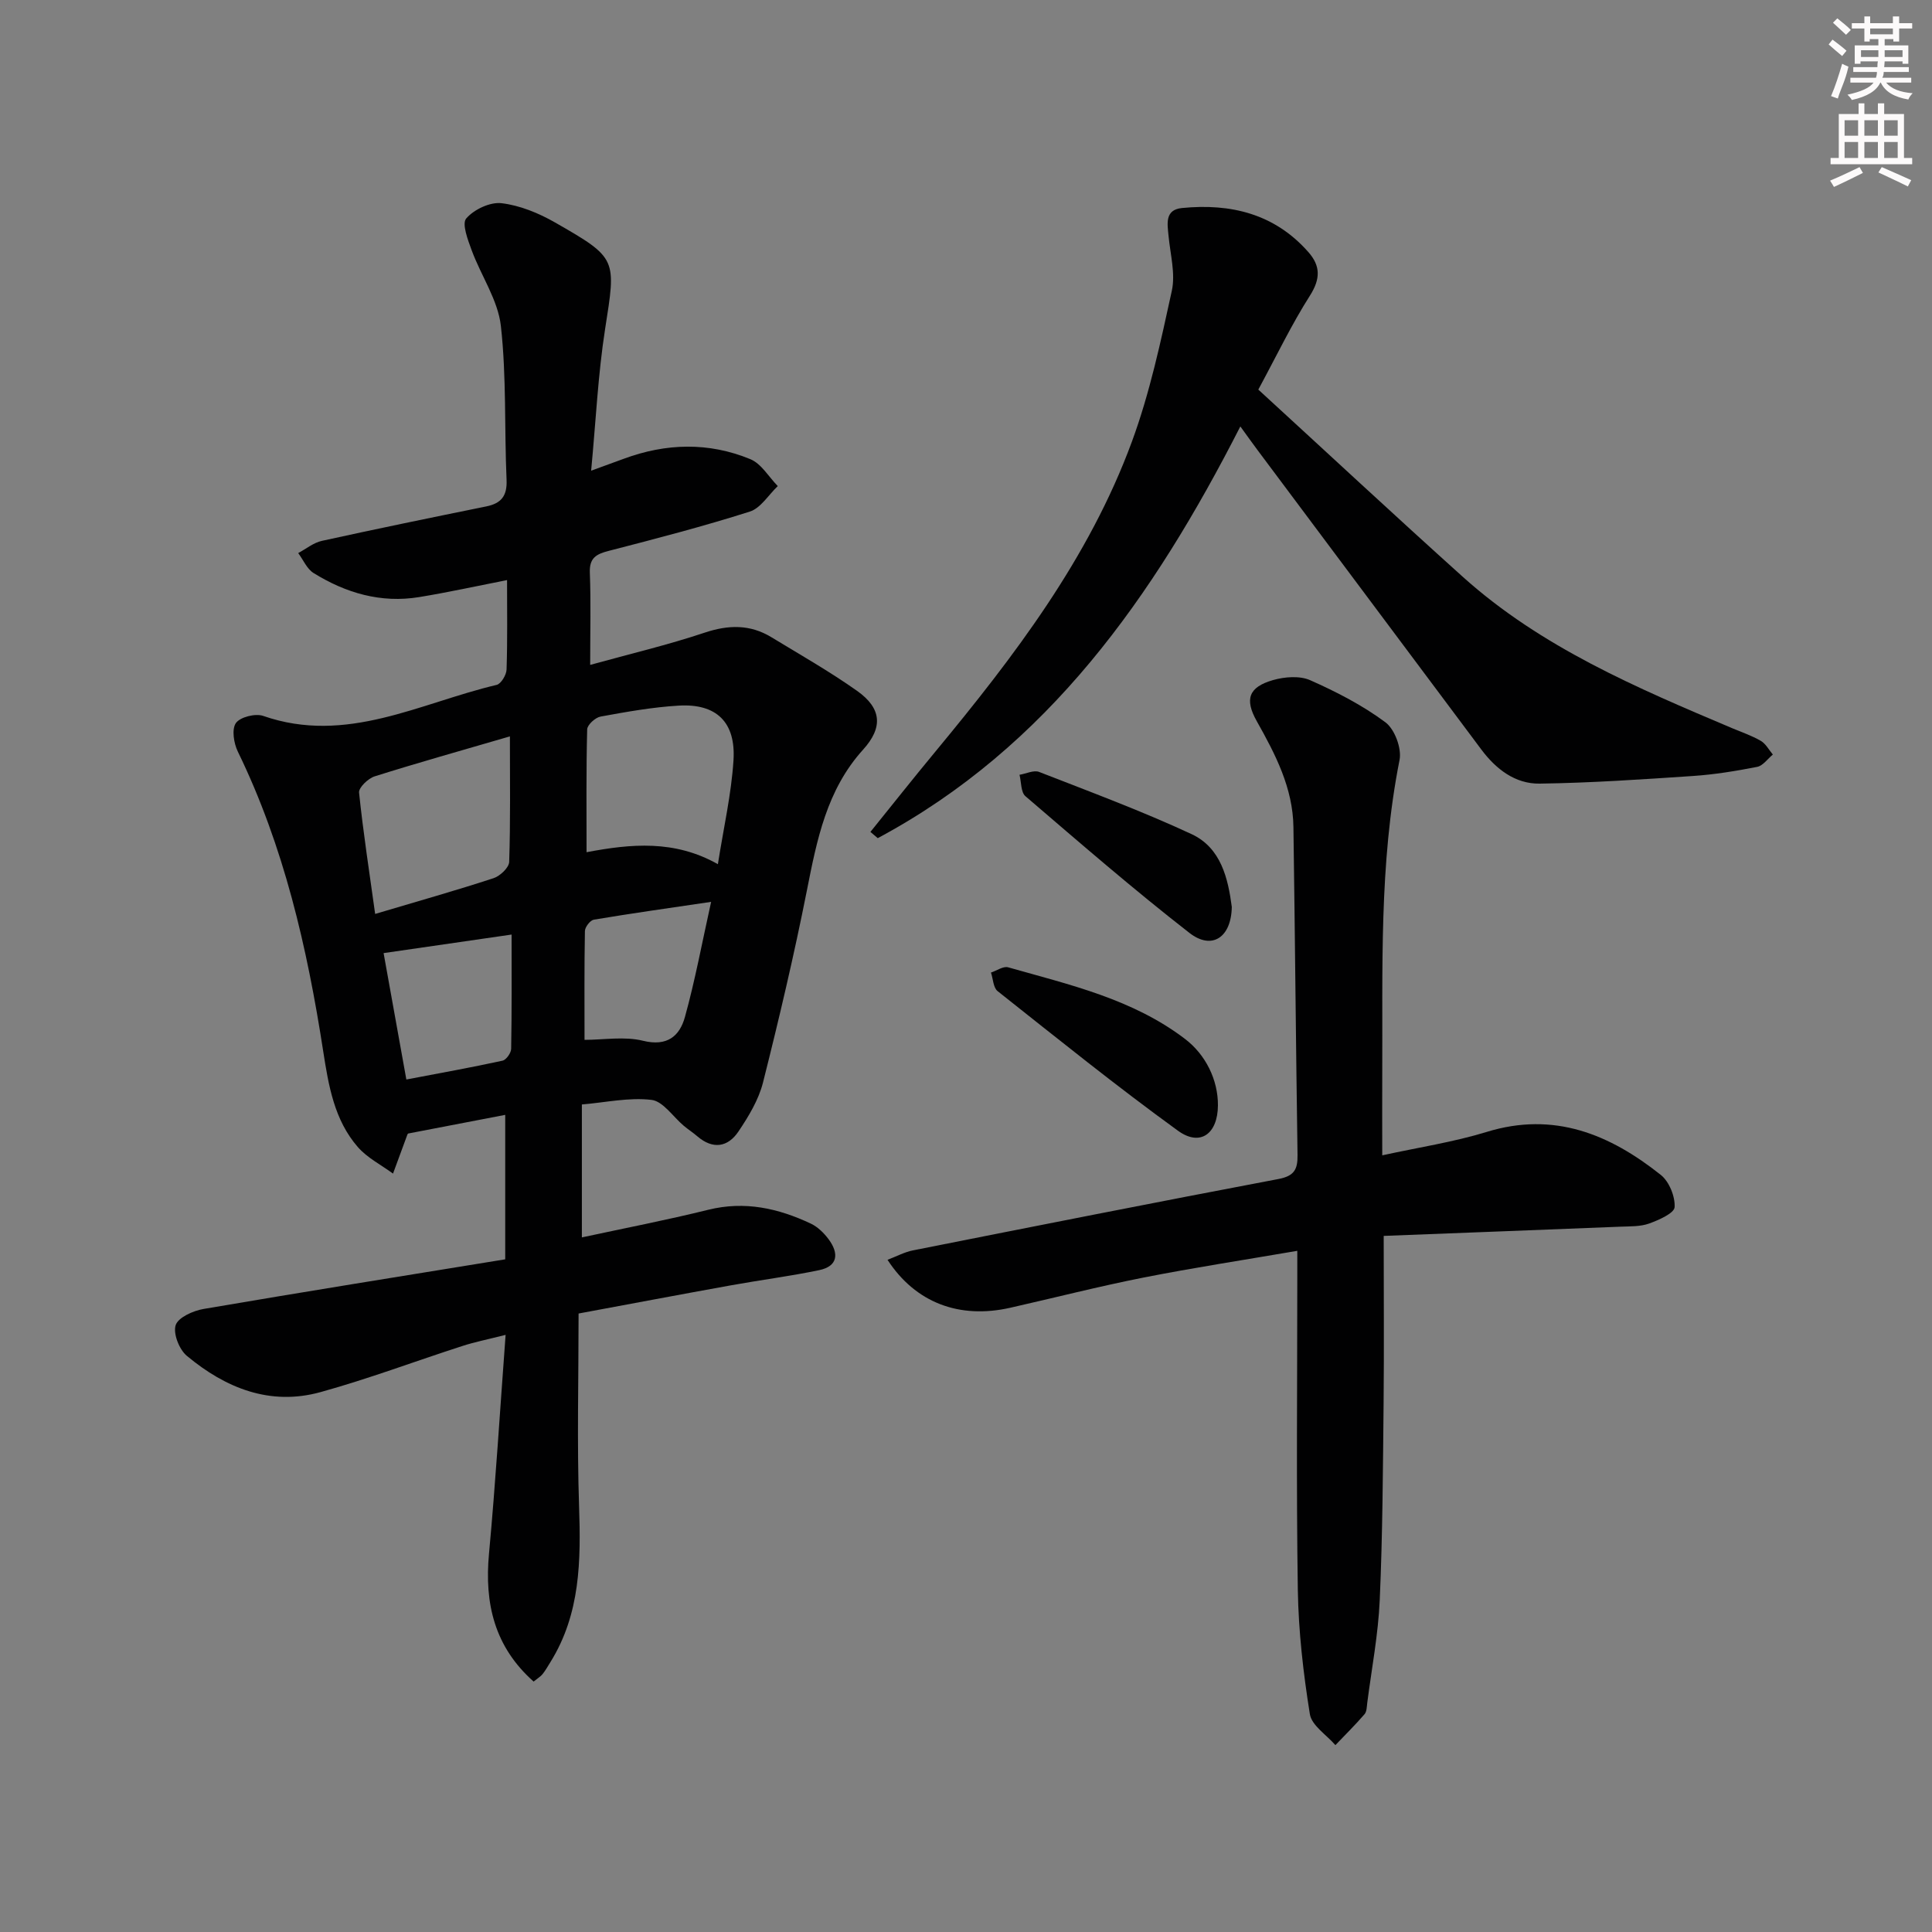
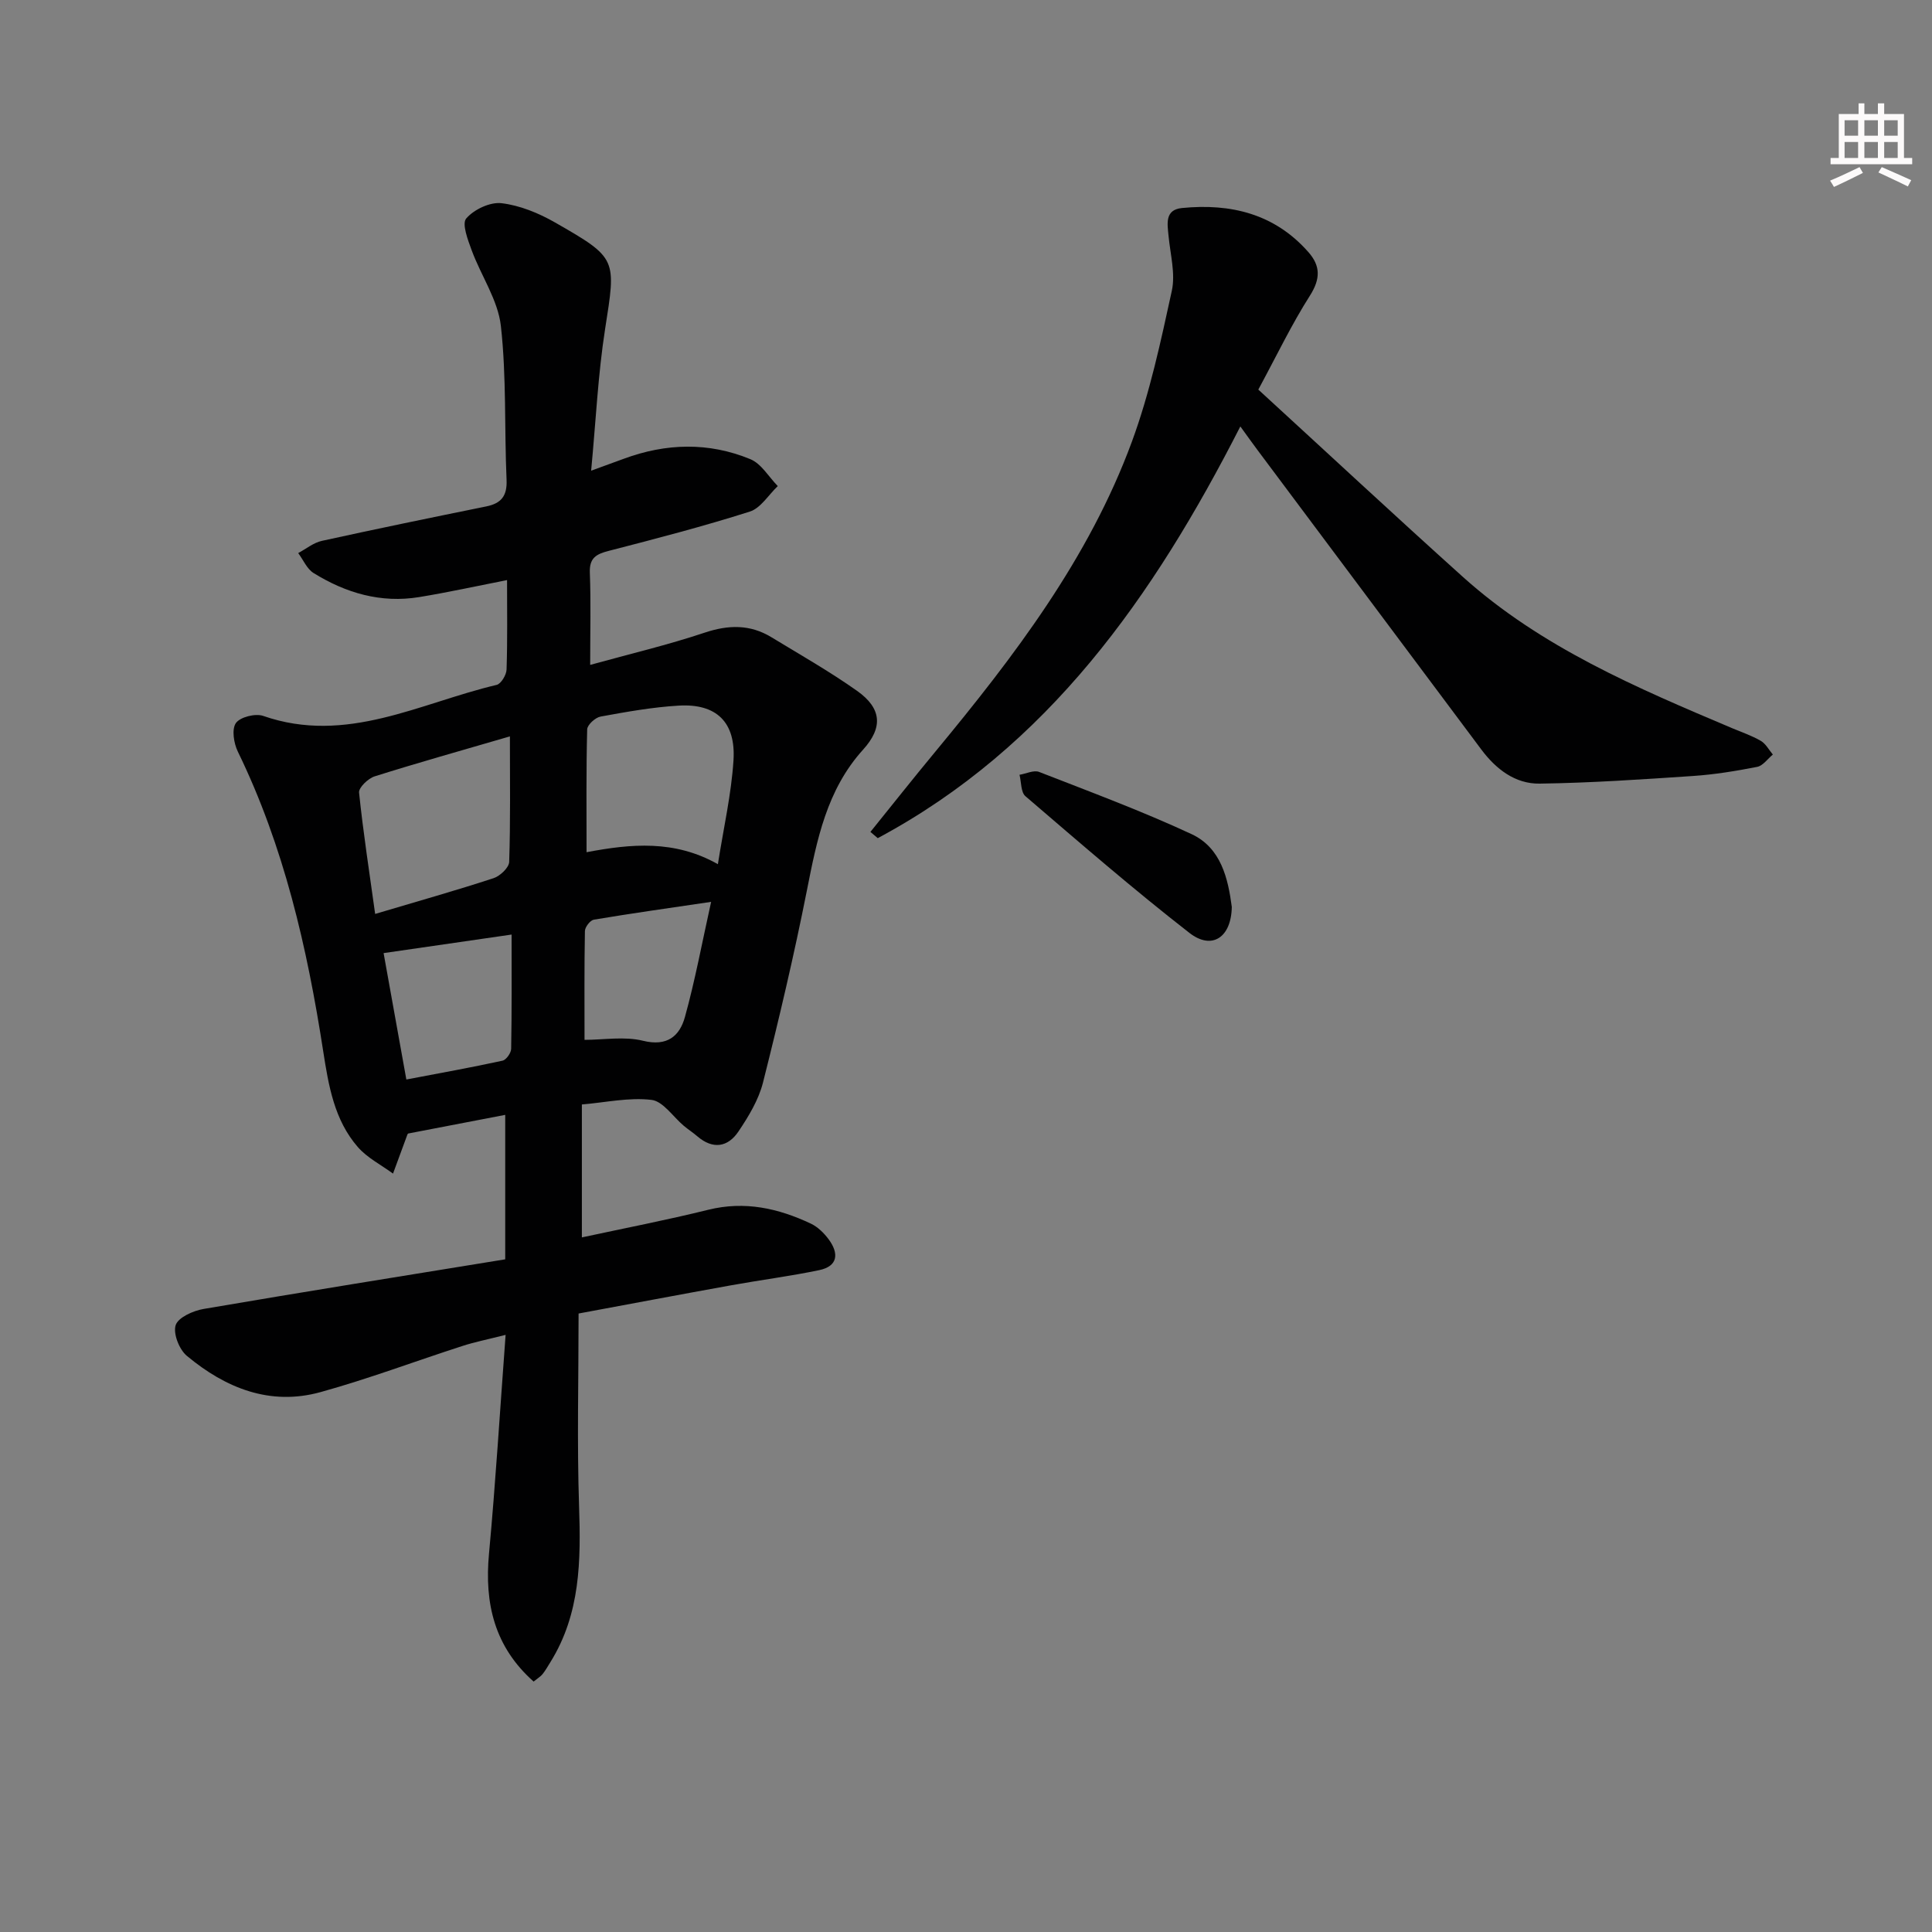
<svg xmlns="http://www.w3.org/2000/svg" enable-background="new 0 0 400 400" viewBox="0 0 400 400">
  <rect x="0" y="0" width="400" height="400" fill="#808080" stroke="none" />
  <g fill="#010102">
    <path d="m120.47 228.67v27.52c8.77-1.89 17.52-3.58 26.17-5.72 7.56-1.87 14.51-.31 21.26 2.88 1.43.68 2.73 1.97 3.69 3.27 2.1 2.86 1.94 5.53-1.98 6.35-6 1.25-12.1 2.03-18.14 3.12-10.61 1.91-21.2 3.92-31.68 5.86 0 13.66-.34 26.77.1 39.86.38 11.29.29 22.29-5.92 32.29-.53.85-1.02 1.73-1.63 2.5-.4.5-1 .85-1.86 1.55-8.09-7.18-10.2-16.12-9.24-26.45 1.36-14.7 2.26-29.45 3.44-45.33-3.78.96-6.43 1.48-8.97 2.31-9.79 3.16-19.44 6.8-29.34 9.54-10.47 2.9-19.68-.84-27.68-7.5-1.58-1.31-2.88-4.61-2.32-6.36.52-1.6 3.61-2.98 5.75-3.35 20.75-3.55 41.53-6.87 62.48-10.28 0-10.5 0-19.76 0-29.91-6.83 1.31-13.36 2.57-20.07 3.86.03-.03-.13.07-.18.21-1 2.69-1.99 5.39-2.98 8.09-2.46-1.81-5.33-3.25-7.29-5.5-4.89-5.62-6.06-12.75-7.17-19.87-3.31-21.39-8.11-42.36-17.67-62-.84-1.72-1.3-4.63-.4-5.91.88-1.25 4.04-2.04 5.65-1.48 17.24 6 32.46-2.68 48.33-6.42.92-.22 2.03-2.07 2.06-3.2.2-6.14.1-12.3.1-18.5-6.26 1.23-12.2 2.54-18.19 3.52-7.92 1.3-15.19-.84-21.87-4.98-1.38-.86-2.13-2.72-3.18-4.13 1.63-.87 3.16-2.15 4.9-2.53 11.32-2.49 22.67-4.82 34.03-7.13 3.1-.63 4.35-2.16 4.21-5.49-.47-10.63 0-21.34-1.18-31.88-.6-5.35-4.08-10.35-6.02-15.6-.8-2.17-2.1-5.55-1.15-6.65 1.6-1.86 4.93-3.44 7.3-3.16 3.8.45 7.67 2.04 11.05 3.97 13.03 7.45 12.67 7.52 10.39 22.14-1.45 9.31-1.89 18.78-2.88 29.27 2.94-1.07 4.84-1.75 6.74-2.46 8.76-3.25 17.61-3.48 26.23.08 2.27.94 3.8 3.66 5.67 5.57-1.91 1.81-3.53 4.56-5.79 5.28-9.63 3.06-19.42 5.61-29.2 8.13-2.61.67-4.04 1.46-3.92 4.53.23 5.97.07 11.95.07 19.08 8.25-2.28 16.08-4.13 23.68-6.67 4.94-1.65 9.42-1.75 13.84.94 5.96 3.62 12.04 7.08 17.73 11.1 5.11 3.62 5.42 7.57 1.25 12.18-7.54 8.33-9.56 18.67-11.64 29.19-2.64 13.32-5.76 26.56-9.08 39.73-.91 3.59-2.98 7.01-5.08 10.13-2.2 3.28-5.31 3.76-8.53.99-.88-.76-1.87-1.4-2.76-2.14-2.24-1.87-4.3-5.1-6.71-5.39-4.67-.56-9.52.54-14.42.95zm28.16-49.75c1.18-7.51 2.78-14.46 3.23-21.49.51-7.94-3.56-11.8-11.34-11.34-5.42.32-10.83 1.29-16.18 2.27-1.09.2-2.75 1.71-2.77 2.65-.22 8.4-.13 16.8-.13 25.43 9.22-1.75 18.22-2.59 27.19 2.48zm-70.96 10.3c8.97-2.67 16.79-4.87 24.51-7.4 1.35-.44 3.2-2.18 3.24-3.37.28-8.39.15-16.8.15-25.99-10.25 2.99-19.17 5.49-28.01 8.28-1.35.43-3.32 2.32-3.22 3.36.85 8.19 2.11 16.33 3.33 25.12zm28.25 4.27c-9.52 1.38-17.89 2.59-26.5 3.84 1.47 8.16 3.03 16.84 4.71 26.17 7.03-1.34 13.5-2.5 19.92-3.9.76-.17 1.76-1.59 1.78-2.45.14-7.76.09-15.51.09-23.66zm15.1 21.8c4 0 8.27-.76 12.11.19 5.03 1.24 7.59-.99 8.68-4.93 2.1-7.57 3.53-15.32 5.42-23.83-8.7 1.29-16.51 2.38-24.29 3.69-.75.13-1.82 1.52-1.84 2.35-.14 7.57-.08 15.16-.08 22.53z" />
-     <path d="m268.59 258.97c-11.01 1.89-21.46 3.49-31.81 5.53-9.26 1.83-18.42 4.18-27.63 6.26-10.49 2.37-19.59-1-25.4-9.93 1.85-.7 3.5-1.6 5.25-1.95 25.22-5 50.44-10 75.7-14.78 3.26-.62 3.98-1.99 3.94-4.96-.34-22.64-.52-45.27-.85-67.91-.11-8.09-3.72-15.04-7.58-21.9-2.58-4.58-1.69-7.08 3.37-8.53 2.39-.68 5.5-.93 7.66.02 5.44 2.41 10.84 5.19 15.59 8.72 1.93 1.43 3.41 5.42 2.93 7.81-4.28 21.57-3.46 43.38-3.58 65.14-.03 5.31 0 10.62 0 16.71 7.58-1.66 14.76-2.74 21.63-4.85 13.95-4.29 25.48.5 36.05 8.91 1.73 1.38 2.98 4.47 2.85 6.67-.08 1.26-3.27 2.66-5.28 3.39-1.81.65-3.92.57-5.9.65-16.24.65-32.49 1.27-49.05 1.91 0 12.02.09 23.29-.02 34.56-.14 13.61-.2 27.24-.8 40.83-.31 7.11-1.67 14.17-2.58 21.25-.11.82-.09 1.84-.57 2.39-1.92 2.22-4.01 4.28-6.03 6.4-1.84-2.13-4.92-4.07-5.29-6.43-1.36-8.49-2.35-17.12-2.49-25.71-.33-21.45-.11-42.9-.11-64.35 0-1.79 0-3.57 0-5.85z" />
    <path d="m260.52 80.66c14.13 12.95 28.12 25.98 42.33 38.76 16.23 14.59 36.02 22.99 55.79 31.35 1.99.84 4.07 1.54 5.92 2.62 1.03.6 1.67 1.86 2.49 2.83-1.07.88-2.04 2.31-3.24 2.55-4.39.86-8.84 1.59-13.3 1.89-10.57.71-21.15 1.43-31.73 1.58-5.07.08-9.05-3-12.08-7.05-15.44-20.65-30.87-41.3-46.3-61.95-1.07-1.43-2.1-2.88-3.6-4.95-18 35.29-39.83 66.38-75.07 85.24-.51-.43-1.01-.86-1.52-1.29 4.48-5.55 8.91-11.15 13.46-16.64 16.28-19.68 31.77-39.94 40.68-64.17 3.7-10.06 5.97-20.7 8.26-31.21.78-3.56-.31-7.55-.67-11.34-.25-2.56-.82-5.45 2.77-5.81 10.09-1 19.19 1.18 26.19 9.14 2.51 2.86 2.5 5.52.33 8.96-3.82 5.99-6.9 12.45-10.71 19.49z" />
-     <path d="m252.16 228.85c-.03 5.88-3.65 8.61-8.28 5.25-12.74-9.23-25-19.13-37.34-28.9-.9-.72-.93-2.54-1.37-3.84 1.19-.39 2.55-1.37 3.55-1.09 12.75 3.62 25.79 6.56 36.65 14.85 4.25 3.24 6.82 8.46 6.79 13.73z" />
    <path d="m255.03 187.76c-.1 6.34-4.12 9.01-8.77 5.39-11.62-9.04-22.76-18.71-33.95-28.3-.97-.83-.85-2.93-1.23-4.44 1.36-.22 2.95-1.02 4.06-.59 10.59 4.13 21.27 8.09 31.57 12.88 6.13 2.86 7.55 9.24 8.32 15.06z" />
  </g>
-   <path d="m378.6 9.2.8-1c.9.7 1.9 1.4 2.9 2.3l-.9 1.1c-1.1-.9-2-1.7-2.8-2.4zm.5 10.7c.9-2.1 1.6-4.3 2.3-6.7.4.2.8.4 1.3.6-.7 3.1-1.5 4.3-2.2 6.6zm.4-15.2.9-.9c1 .8 2 1.6 2.8 2.4l-1 1c-1-.9-1.9-1.8-2.7-2.5zm12.5-1.3h1.2v1.4h2.7v1.1h-2.7v2.7h-1.2v-.5h-1.8v1.3h4.9v3.8h-1.2v-.5h-3.7c0 .4-.1.9-.1 1.2h5.1v1h-5.2c0 .5-.1.9-.3 1.2h6v1h-5.2c1.1 1.3 2.9 2 5.5 2.2-.4.4-.7.8-.9 1.3-2.9-.5-4.8-1.6-5.7-3.5h-.1c-.8 1.7-2.7 2.9-5.9 3.6-.2-.4-.6-.8-.9-1.1 2.8-.6 4.6-1.4 5.4-2.5h-4.8v-1h5.3c.1-.3.2-.7.2-1.2h-4.9v-1h5c0-.4 0-.8.1-1.2h-3.6v.5h-1.2v-3.8h4.9v-1.3h-1.8v.5h-1.1v-2.7h-2.6v-1.1h2.6v-1.4h1.2v1.4h4.7v-1.4zm-6.7 8.4h3.6c0-.4 0-.9 0-1.4h-3.6zm1.9-4.7h4.7v-1.2h-4.7zm6.7 3.3h-3.7v1.4h3.7z" fill="#fcfafa" />
  <path d="m384.7 21.4h1.3v2.2h2.8v-2.2h1.3v2.2h4.1v9.1h1.7v1.3h-16.9v-1.3h1.7v-9.1h4.1v-2.2zm.3 13.2.7 1.2c-1.8.9-3.8 1.9-6 2.9-.2-.4-.5-.8-.8-1.3 2.4-1 4.4-2 6.1-2.8zm-3.1-6.5h2.8v-3.2h-2.8zm0 4.6h2.8v-3.3h-2.8v3.2zm4.1-4.6h2.8v-3.2h-2.8zm0 4.6h2.8v-3.3h-2.8zm3.6 1.9c2.1.9 4.1 1.8 6.1 2.7l-.7 1.3c-2.2-1.1-4.2-2-6.1-2.9zm3.3-9.7h-2.8v3.2h2.8zm-2.8 7.8h2.8v-3.3h-2.8z" fill="#fcfafa" />
</svg>